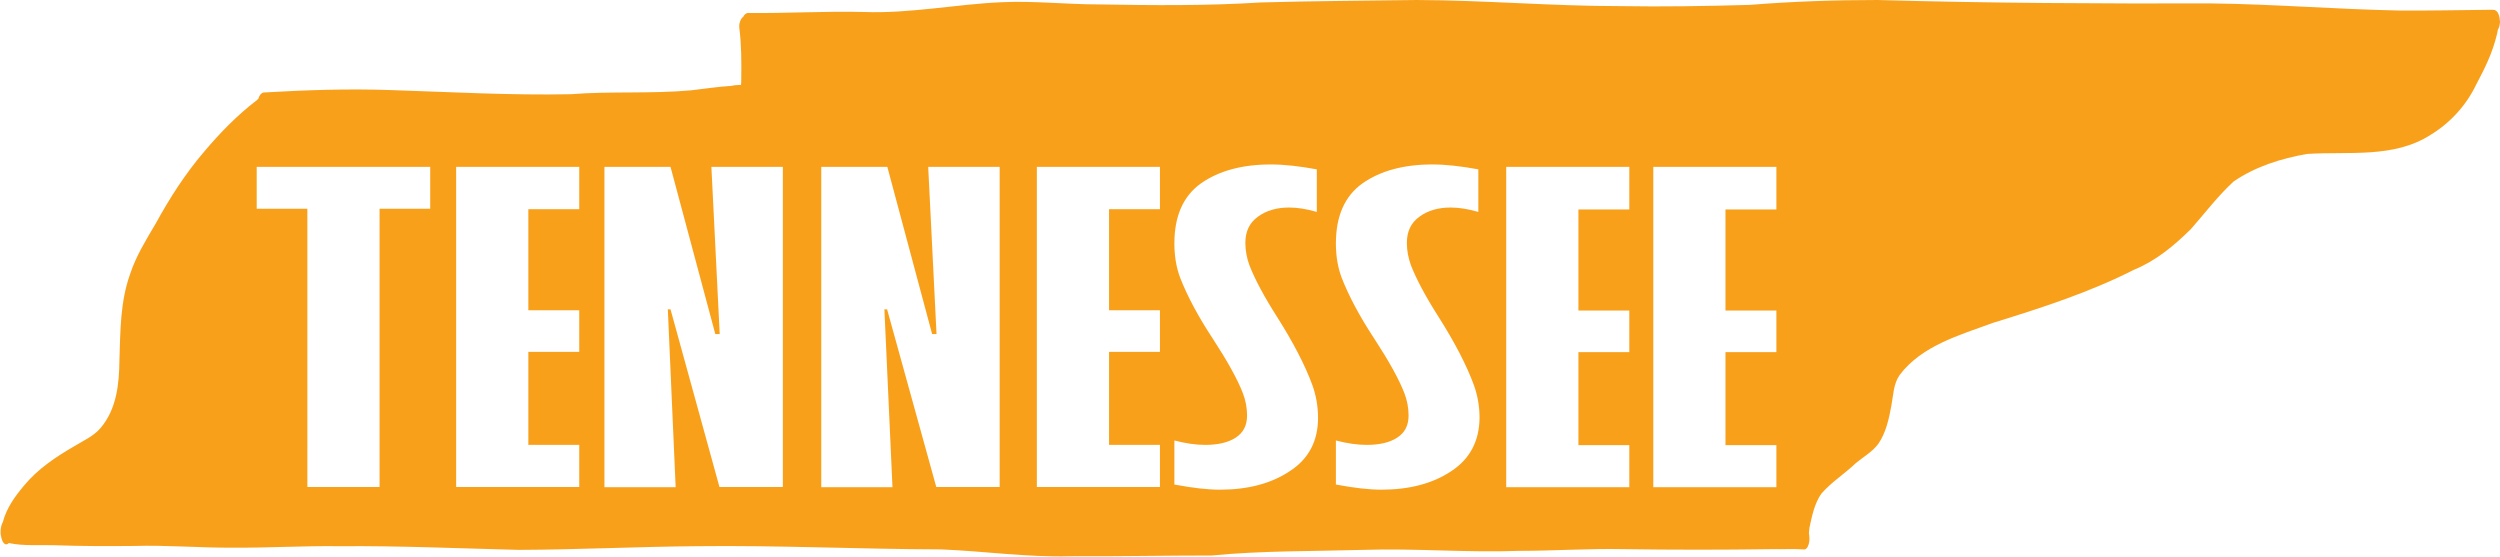
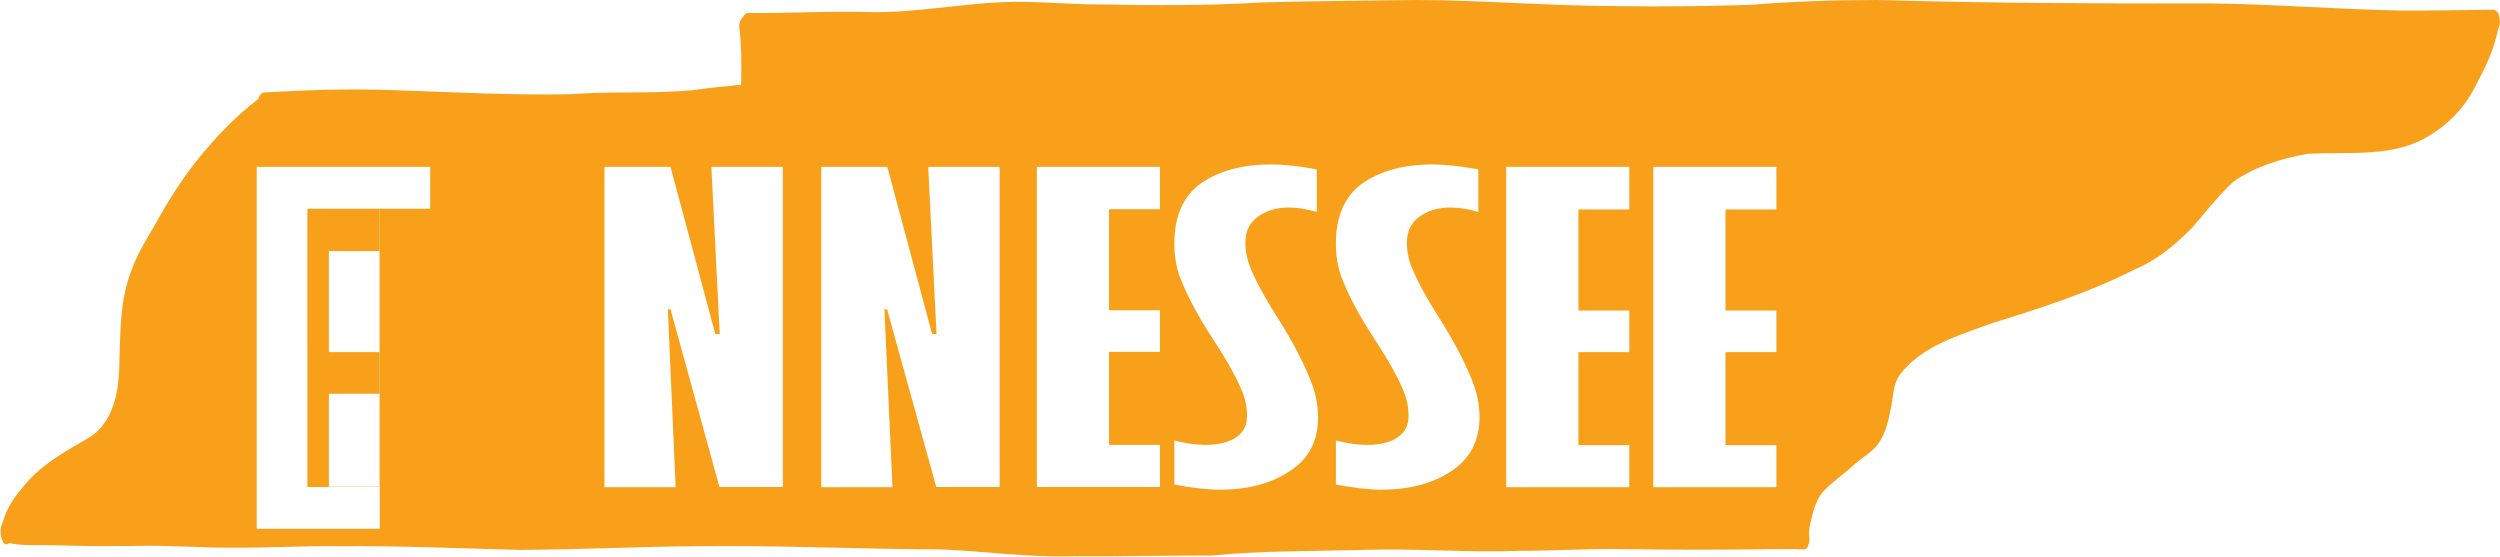
<svg xmlns="http://www.w3.org/2000/svg" height="227.8" preserveAspectRatio="xMidYMid meet" version="1.0" viewBox="0.0 0.1 1021.6 227.8" width="1021.6" zoomAndPan="magnify">
  <g id="change1_1">
-     <path d="M1019.5,4.2c-0.6-0.1-1.2-0.1-1.8-0.1c-12.4,0.1-24.9,0.4-37.3,0.3c-25.6-0.5-51.1-2.6-76.7-2.9 c-45.5,0.1-91-0.1-136.5-1.4c-17.4,0-34.8,0.6-52.2,2c-17.7,0.5-35.4,0.8-53.1,0.5c-27.7,0-55.3-2.4-83-2.5 c-21.2,0.3-42.4,0.4-63.6,1c-22.1,1.4-44.3,1.2-66.5,0.8c-13.1,0-26.2-1.5-39.3-0.9c-18.8,0.8-37.5,4.7-56.4,4 c-15.9-0.4-31.8,0.6-47.5,0.4c-0.9,0.1-1.5,0.8-1.9,1.6c-1,0.6-1.8,2.7-1.6,4.4c0.9,7,0.9,14.1,0.8,21.2c0,0.7,0,1.5-0.1,2.2 c0,0,0,0-0.1,0c-1.3,0-2.6,0.1-3.9,0.4c-5.4,0.3-10.9,1.2-16.3,1.8c-16.4,1.5-32.9,0.3-49.2,1.6c-24.6,0.5-49.3-0.9-73.9-1.7 c-17.3-0.6-34.5,0-51.7,1c-1.1,0.3-1.8,1.3-2.1,2.5c-0.2,0.2-0.4,0.4-0.6,0.6c-8,6.1-15.1,13.4-21.6,21.1c-7.7,9-14.1,19-19.8,29.4 c-3.9,6.6-8,13.2-10.4,20.5c-4.1,11.4-4,23.3-4.4,35.2c-0.1,9.8-1.1,20-7.7,27.8c-2.8,3.3-6.9,5.1-10.5,7.3 c-7.8,4.5-15.3,9.5-21,16.5c-3.6,4.3-6.9,8.9-8.4,14.5c-0.1,0.2-0.1,0.4-0.2,0.5c0,0,0,0.1-0.1,0.1c-0.6,1.5-0.9,3.5-0.5,5.2 c0.1,0.7,0.3,1.4,0.6,2.1c0.9,1.7,1.8,1.6,2.6,0.8c6,1.3,12.4,0.7,18.6,0.9c10.8,0.4,21.7,0.4,32.5,0.3c13.6-0.4,27.1,0.8,40.7,0.7 c14.4,0.1,28.9-0.8,43.3-0.6c24.5-0.2,48.9,0.9,73.4,1.5c24.2-0.1,48.3-1.3,72.5-1.5c33.3-0.4,66.5,1.2,99.8,1.3 c17.7,0.7,35.3,3.3,53.1,2.8c19.2,0.1,38.4-0.3,57.6-0.3c20.6-2,41.3-1.7,62-2.3c21.5-0.7,42.1,1.2,63.8,0.4c14.2,0,28.3-1,42.5-0.7 c20.3,0.3,40.5,0.3,60.8,0c4.2,0.1,8.5-0.2,12.7,0.1c1.8,0.4,2.4-2.5,2.5-3.8c0-0.8,0-1.8-0.2-2.7c0,0,0,0,0,0 c0.1-0.9,0.1-1.8,0.2-2.3c1-4.6,2-9.9,4.9-14c4.1-4.7,9.4-8,14-12.4c3.1-2.6,6.8-4.6,9.3-8c3.1-4.5,4.3-10.2,5.3-15.6 c0.8-4.2,0.8-8.8,3.4-12.5c9.1-12,24.4-16.2,37.9-21.2c19.7-6.1,39.4-12.4,57.9-21.8c9-3.7,16.3-9.8,23.2-16.6 c5.7-6.5,11-13.5,17.4-19.4c8.8-6.1,19.6-9.5,30.1-11.3c17-1.1,35.5,1.9,50.6-7.9c8-4.9,14.5-12.1,18.5-20.5 c3.5-6.6,6.6-12.8,8.4-20.3c0.2-0.7,0.3-1.3,0.4-2c0.6-0.9,0.8-2.2,0.9-3C1021.5,7.6,1021.3,5,1019.5,4.2z M725.9,85.7h-20.8v41.3 h20.8v17h-20.8v38h20.8v17.2h-50.3V68.3h50.3V85.7z M665.8,85.7H645v41.3h20.8v17H645v38h20.8v17.2h-50.3V68.3h50.3V85.7z M593.1,192.6c-7.6,5.1-17.2,7.6-28.6,7.6c-5,0-11.2-0.7-18.6-2.1v-18c4.6,1.2,8.8,1.8,12.6,1.8c5.3,0,9.5-1,12.5-3 c3.1-2,4.6-5,4.6-9c0-3.2-0.6-6.2-1.7-9.1c-2.2-5.7-6.3-13.1-12.3-22.3c-6-9.1-10.4-17.4-13.3-24.8c-1.6-4.2-2.4-8.9-2.4-14.1 c0-11.2,3.6-19.4,10.9-24.6c7.3-5.1,16.8-7.7,28.5-7.7c5.5,0,11.7,0.7,18.8,2v17.4c-4.1-1.2-7.9-1.8-11.3-1.8c-5,0-9.3,1.2-12.7,3.7 c-3.5,2.5-5.2,6-5.2,10.8c0,3.1,0.6,6.2,1.7,9.2c2.2,5.6,5.9,12.6,11.2,20.9c6.6,10.4,11.5,19.8,14.5,28c1.5,4.2,2.3,8.6,2.3,13.4 C604.5,180.3,600.7,187.6,593.1,192.6z M423.7,68.3H474v17.3h-20.8v41.3H474v17h-20.8v38H474v17.2h-50.3V68.3z M479.9,180.1 c4.6,1.2,8.8,1.8,12.6,1.8c5.3,0,9.5-1,12.5-3c3.1-2,4.6-5,4.6-9c0-3.2-0.6-6.2-1.7-9.1c-2.2-5.7-6.3-13.1-12.3-22.3 c-6-9.1-10.4-17.4-13.3-24.8c-1.6-4.2-2.4-8.9-2.4-14.1c0-11.2,3.6-19.4,10.9-24.6c7.3-5.1,16.8-7.7,28.5-7.7c5.5,0,11.7,0.7,18.8,2 v17.4c-4.1-1.2-7.9-1.8-11.3-1.8c-5,0-9.3,1.2-12.7,3.7c-3.5,2.5-5.2,6-5.2,10.8c0,3.1,0.6,6.2,1.7,9.2c2.2,5.6,5.9,12.6,11.2,20.9 c6.6,10.4,11.5,19.8,14.5,28c1.5,4.2,2.3,8.6,2.3,13.4c0,9.4-3.8,16.7-11.5,21.7c-7.6,5.1-17.2,7.6-28.6,7.6c-5,0-11.2-0.7-18.6-2.1 V180.1z M364.7,199.2h-29.1V68.3h27l18.3,68.3h1.8l-3.4-68.3h29.2v130.8h-25.9l-20.1-72.6h-1.1L364.7,199.2z M104.9,85.4V68.3h70.9 v17.1h-20.7v113.7h-29.5V85.4H104.9z M186.4,68.3h50.3v17.3h-20.8v41.3h20.8v17h-20.8v38h20.8v17.2h-50.3V68.3z M276.1,199.2H247 V68.3h27l18.3,68.3h1.8l-3.4-68.3h29.2v130.8H294L274,126.5h-1.1L276.1,199.2z" fill="#F9A01B" />
+     <path d="M1019.5,4.2c-0.6-0.1-1.2-0.1-1.8-0.1c-12.4,0.1-24.9,0.4-37.3,0.3c-25.6-0.5-51.1-2.6-76.7-2.9 c-45.5,0.1-91-0.1-136.5-1.4c-17.4,0-34.8,0.6-52.2,2c-17.7,0.5-35.4,0.8-53.1,0.5c-27.7,0-55.3-2.4-83-2.5 c-21.2,0.3-42.4,0.4-63.6,1c-22.1,1.4-44.3,1.2-66.5,0.8c-13.1,0-26.2-1.5-39.3-0.9c-18.8,0.8-37.5,4.7-56.4,4 c-15.9-0.4-31.8,0.6-47.5,0.4c-0.9,0.1-1.5,0.8-1.9,1.6c-1,0.6-1.8,2.7-1.6,4.4c0.9,7,0.9,14.1,0.8,21.2c0,0.7,0,1.5-0.1,2.2 c0,0,0,0-0.1,0c-1.3,0-2.6,0.1-3.9,0.4c-5.4,0.3-10.9,1.2-16.3,1.8c-16.4,1.5-32.9,0.3-49.2,1.6c-24.6,0.5-49.3-0.9-73.9-1.7 c-17.3-0.6-34.5,0-51.7,1c-1.1,0.3-1.8,1.3-2.1,2.5c-0.2,0.2-0.4,0.4-0.6,0.6c-8,6.1-15.1,13.4-21.6,21.1c-7.7,9-14.1,19-19.8,29.4 c-3.9,6.6-8,13.2-10.4,20.5c-4.1,11.4-4,23.3-4.4,35.2c-0.1,9.8-1.1,20-7.7,27.8c-2.8,3.3-6.9,5.1-10.5,7.3 c-7.8,4.5-15.3,9.5-21,16.5c-3.6,4.3-6.9,8.9-8.4,14.5c-0.1,0.2-0.1,0.4-0.2,0.5c0,0,0,0.1-0.1,0.1c-0.6,1.5-0.9,3.5-0.5,5.2 c0.1,0.7,0.3,1.4,0.6,2.1c0.9,1.7,1.8,1.6,2.6,0.8c6,1.3,12.4,0.7,18.6,0.9c10.8,0.4,21.7,0.4,32.5,0.3c13.6-0.4,27.1,0.8,40.7,0.7 c14.4,0.1,28.9-0.8,43.3-0.6c24.5-0.2,48.9,0.9,73.4,1.5c24.2-0.1,48.3-1.3,72.5-1.5c33.3-0.4,66.5,1.2,99.8,1.3 c17.7,0.7,35.3,3.3,53.1,2.8c19.2,0.1,38.4-0.3,57.6-0.3c20.6-2,41.3-1.7,62-2.3c21.5-0.7,42.1,1.2,63.8,0.4c14.2,0,28.3-1,42.5-0.7 c20.3,0.3,40.5,0.3,60.8,0c4.2,0.1,8.5-0.2,12.7,0.1c1.8,0.4,2.4-2.5,2.5-3.8c0-0.8,0-1.8-0.2-2.7c0,0,0,0,0,0 c0.1-0.9,0.1-1.8,0.2-2.3c1-4.6,2-9.9,4.9-14c4.1-4.7,9.4-8,14-12.4c3.1-2.6,6.8-4.6,9.3-8c3.1-4.5,4.3-10.2,5.3-15.6 c0.8-4.2,0.8-8.8,3.4-12.5c9.1-12,24.4-16.2,37.9-21.2c19.7-6.1,39.4-12.4,57.9-21.8c9-3.7,16.3-9.8,23.2-16.6 c5.7-6.5,11-13.5,17.4-19.4c8.8-6.1,19.6-9.5,30.1-11.3c17-1.1,35.5,1.9,50.6-7.9c8-4.9,14.5-12.1,18.5-20.5 c3.5-6.6,6.6-12.8,8.4-20.3c0.2-0.7,0.3-1.3,0.4-2c0.6-0.9,0.8-2.2,0.9-3C1021.5,7.6,1021.3,5,1019.5,4.2z M725.9,85.7h-20.8v41.3 h20.8v17h-20.8v38h20.8v17.2h-50.3V68.3h50.3V85.7z M665.8,85.7H645v41.3h20.8v17H645v38h20.8v17.2h-50.3V68.3h50.3V85.7z M593.1,192.6c-7.6,5.1-17.2,7.6-28.6,7.6c-5,0-11.2-0.7-18.6-2.1v-18c4.6,1.2,8.8,1.8,12.6,1.8c5.3,0,9.5-1,12.5-3 c3.1-2,4.6-5,4.6-9c0-3.2-0.6-6.2-1.7-9.1c-2.2-5.7-6.3-13.1-12.3-22.3c-6-9.1-10.4-17.4-13.3-24.8c-1.6-4.2-2.4-8.9-2.4-14.1 c0-11.2,3.6-19.4,10.9-24.6c7.3-5.1,16.8-7.7,28.5-7.7c5.5,0,11.7,0.7,18.8,2v17.4c-4.1-1.2-7.9-1.8-11.3-1.8c-5,0-9.3,1.2-12.7,3.7 c-3.5,2.5-5.2,6-5.2,10.8c0,3.1,0.6,6.2,1.7,9.2c2.2,5.6,5.9,12.6,11.2,20.9c6.6,10.4,11.5,19.8,14.5,28c1.5,4.2,2.3,8.6,2.3,13.4 C604.5,180.3,600.7,187.6,593.1,192.6z M423.7,68.3H474v17.3h-20.8v41.3H474v17h-20.8v38H474v17.2h-50.3V68.3z M479.9,180.1 c4.6,1.2,8.8,1.8,12.6,1.8c5.3,0,9.5-1,12.5-3c3.1-2,4.6-5,4.6-9c0-3.2-0.6-6.2-1.7-9.1c-2.2-5.7-6.3-13.1-12.3-22.3 c-6-9.1-10.4-17.4-13.3-24.8c-1.6-4.2-2.4-8.9-2.4-14.1c0-11.2,3.6-19.4,10.9-24.6c7.3-5.1,16.8-7.7,28.5-7.7c5.5,0,11.7,0.7,18.8,2 v17.4c-4.1-1.2-7.9-1.8-11.3-1.8c-5,0-9.3,1.2-12.7,3.7c-3.5,2.5-5.2,6-5.2,10.8c0,3.1,0.6,6.2,1.7,9.2c2.2,5.6,5.9,12.6,11.2,20.9 c6.6,10.4,11.5,19.8,14.5,28c1.5,4.2,2.3,8.6,2.3,13.4c0,9.4-3.8,16.7-11.5,21.7c-7.6,5.1-17.2,7.6-28.6,7.6c-5,0-11.2-0.7-18.6-2.1 V180.1z M364.7,199.2h-29.1V68.3h27l18.3,68.3h1.8l-3.4-68.3h29.2v130.8h-25.9l-20.1-72.6h-1.1L364.7,199.2z M104.9,85.4V68.3h70.9 v17.1h-20.7v113.7h-29.5V85.4H104.9z h50.3v17.3h-20.8v41.3h20.8v17h-20.8v38h20.8v17.2h-50.3V68.3z M276.1,199.2H247 V68.3h27l18.3,68.3h1.8l-3.4-68.3h29.2v130.8H294L274,126.5h-1.1L276.1,199.2z" fill="#F9A01B" />
  </g>
</svg>